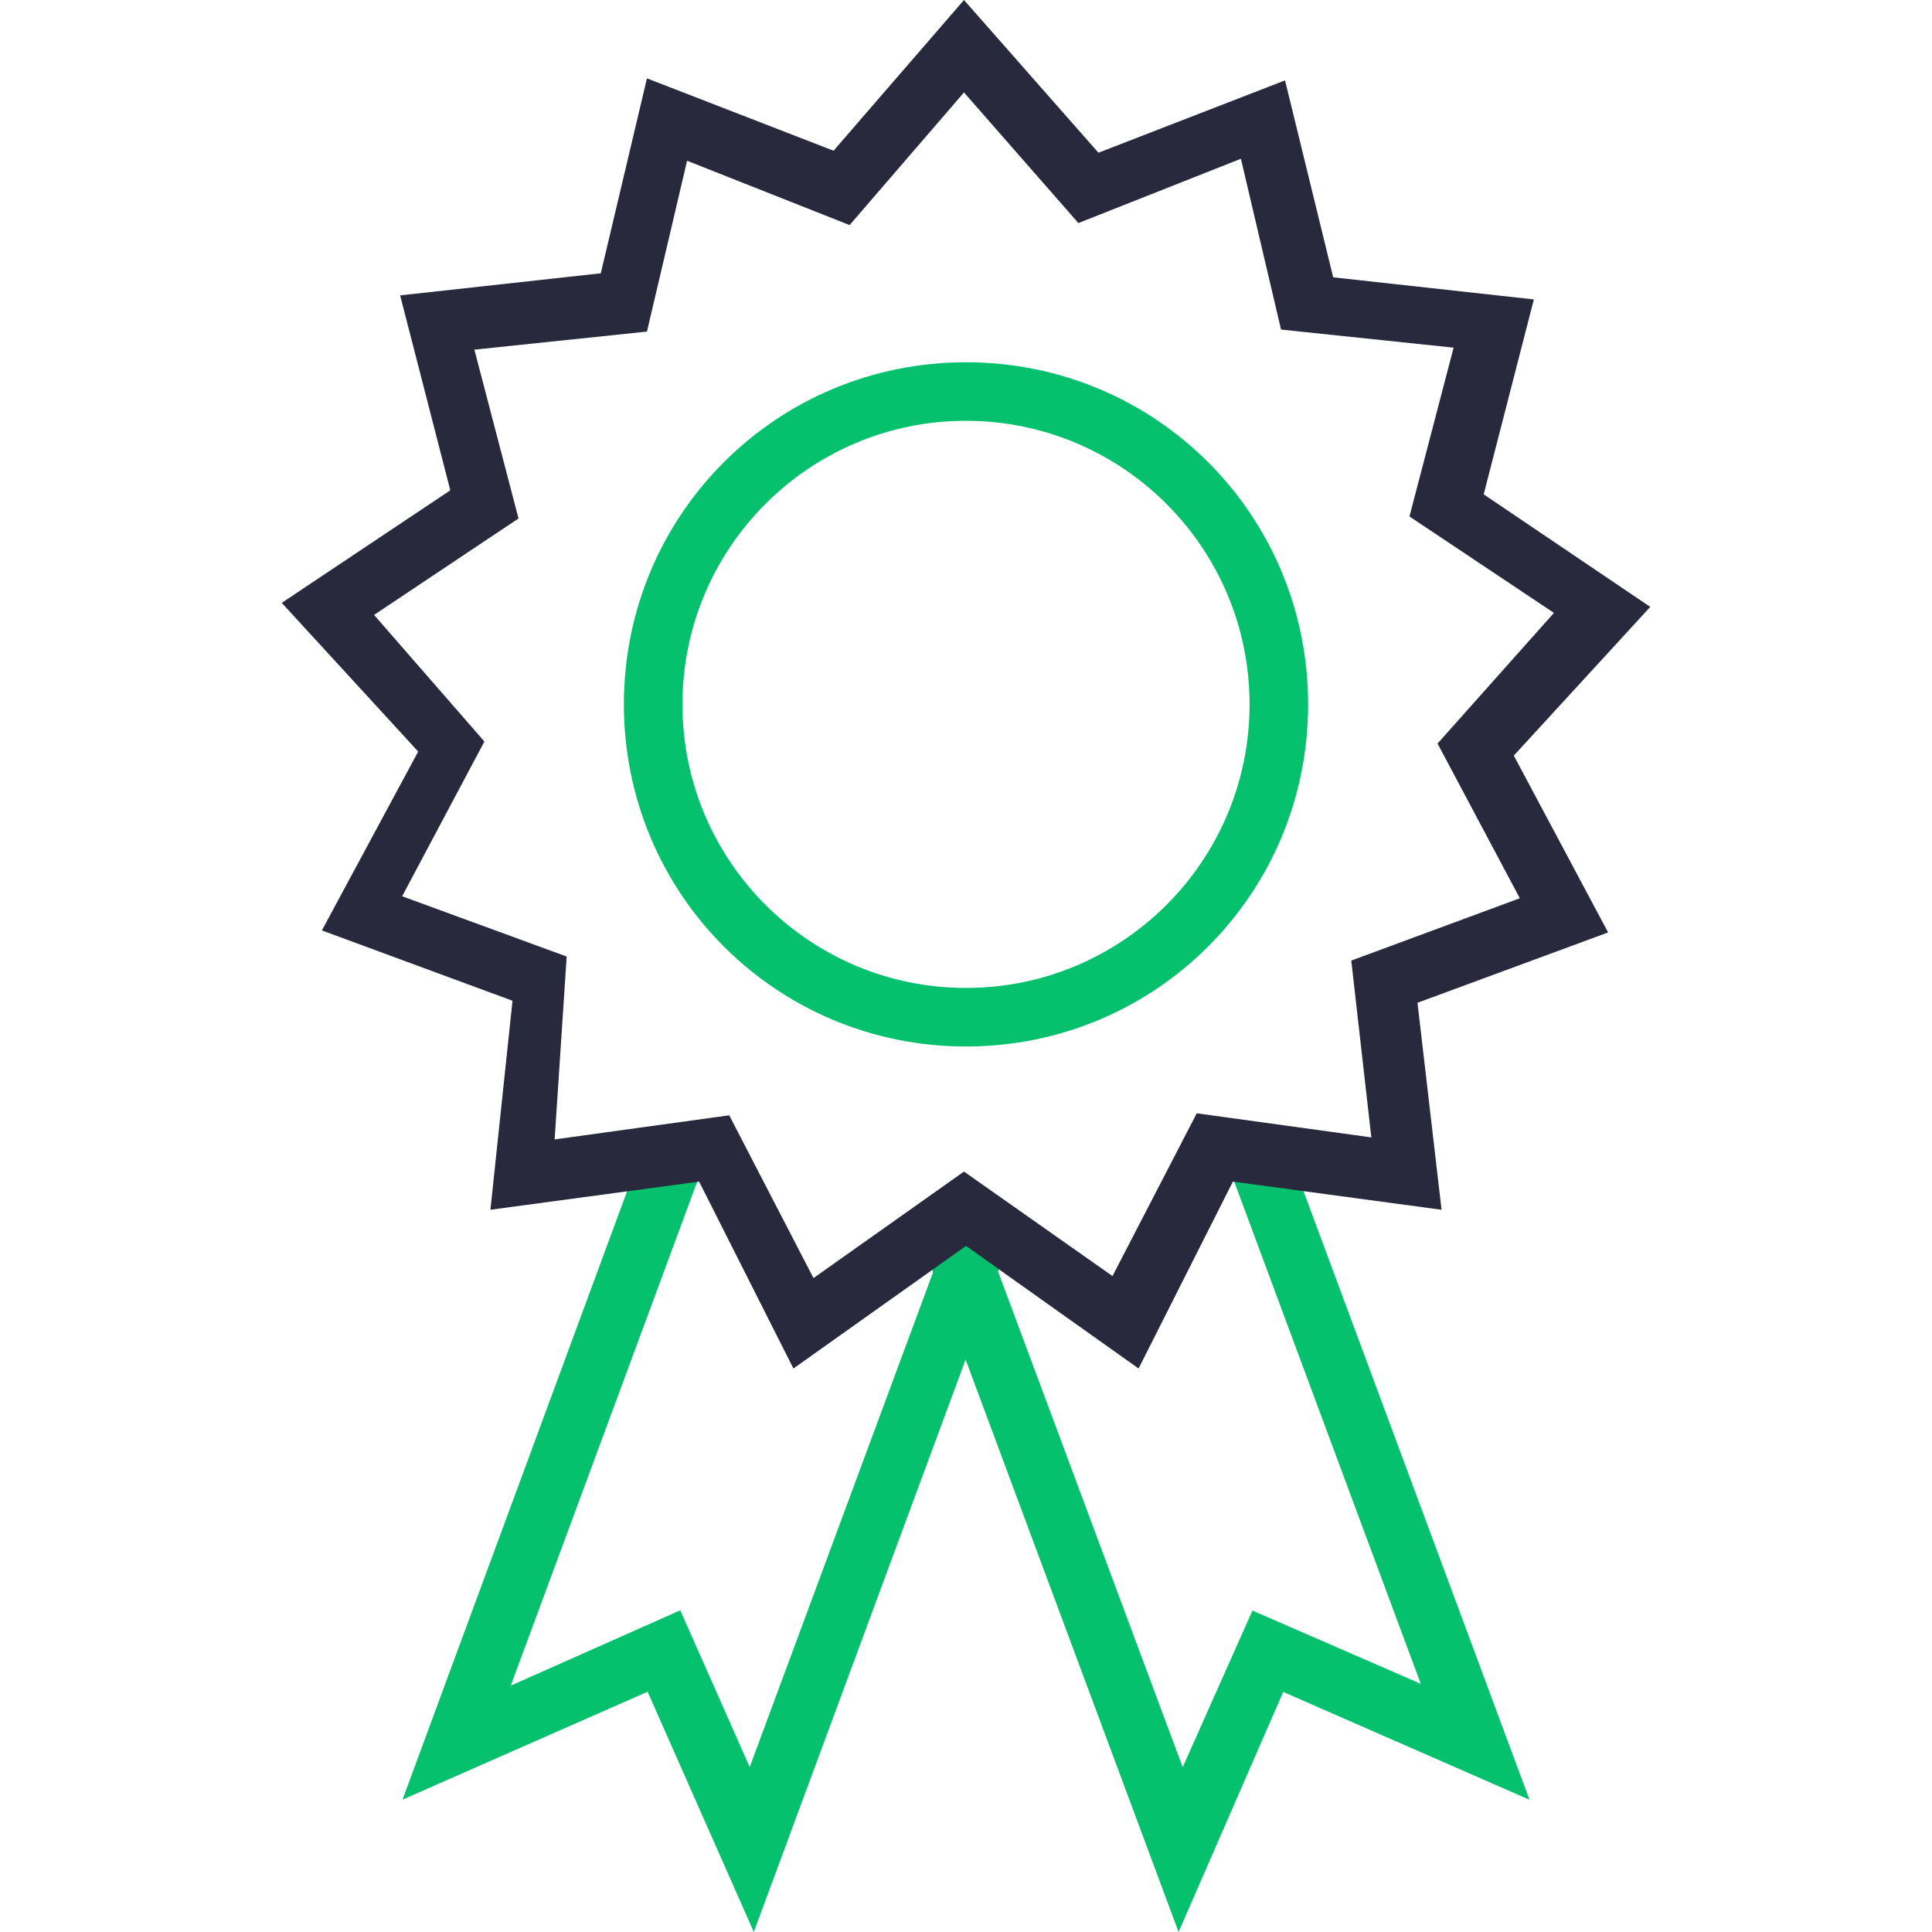
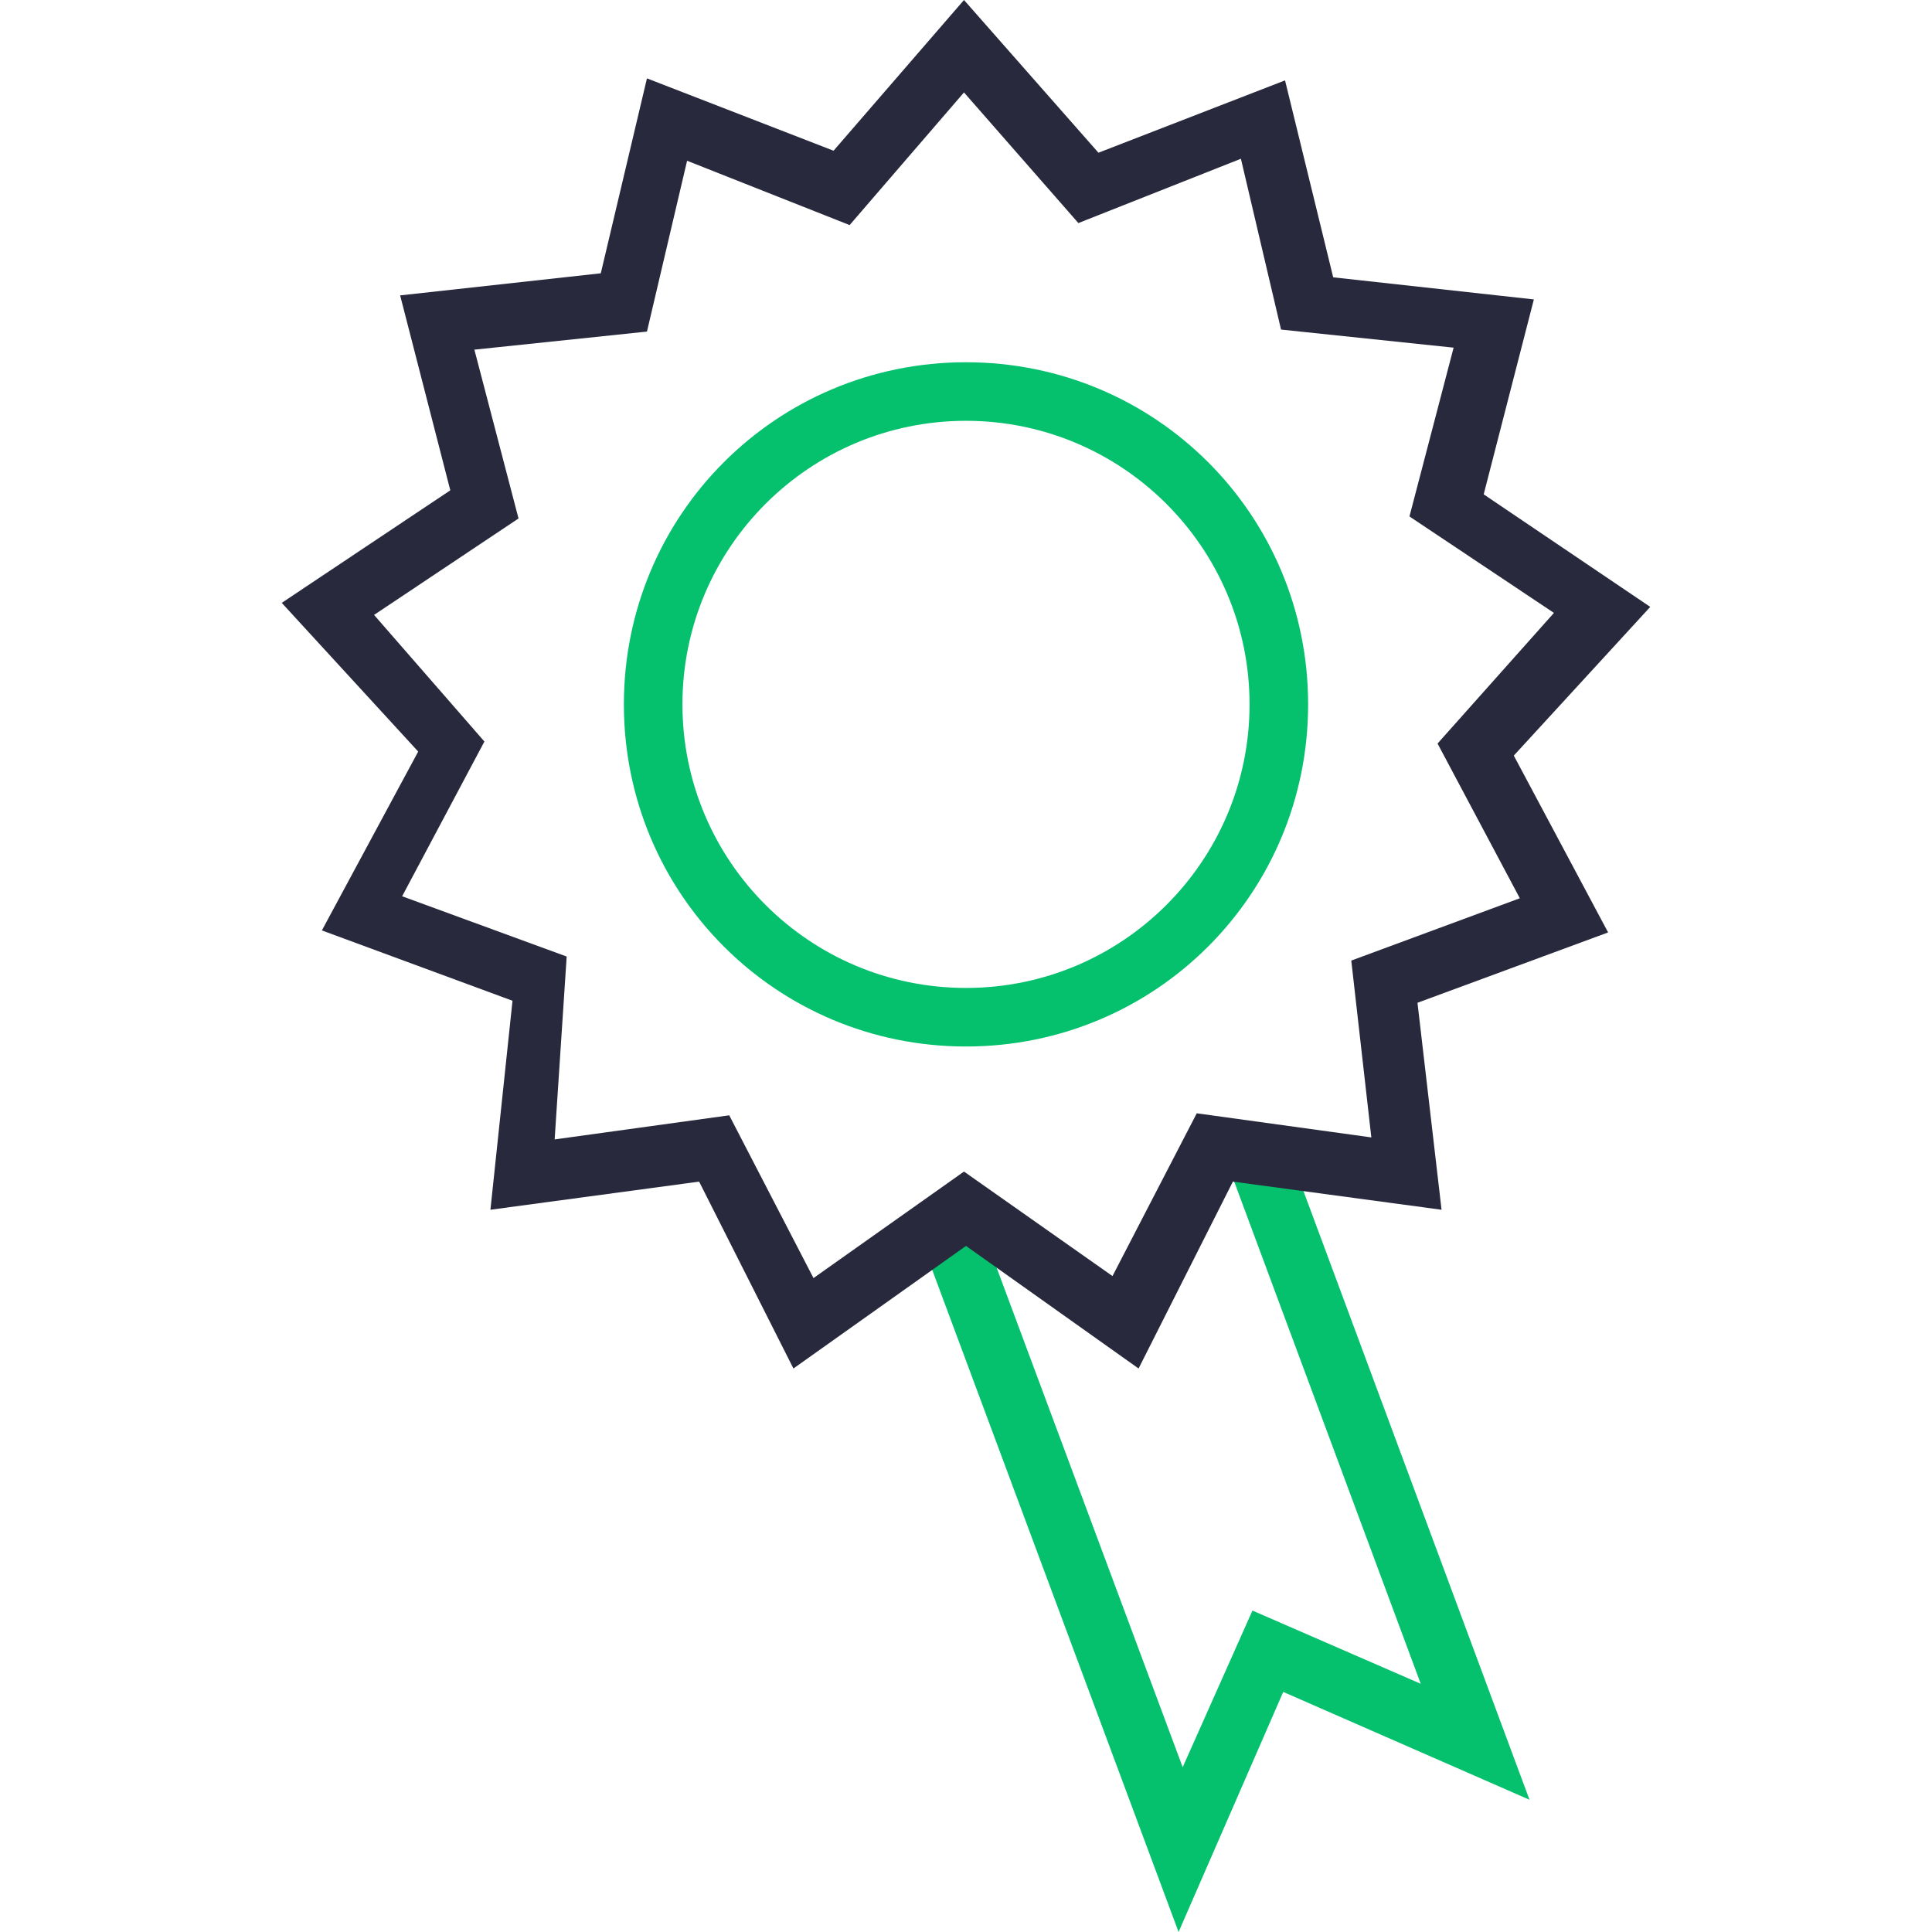
<svg xmlns="http://www.w3.org/2000/svg" width="96" height="96" viewBox="0 0 96 96" fill="none">
-   <path d="M48.721 61.197L46.539 62.745L37.253 87.805L33.802 80.015L25.379 83.758L34.909 58L31.428 58.465L20 89.424L32.179 84.062L37.456 96L50 62.097L48.721 61.197Z" fill="#05C16E" />
  <path d="M61.061 58L70.596 83.667L62.234 80.028L58.767 87.812L49.365 62.569L47.448 61.225L46 62.236L58.563 96L63.763 84.071L76 89.429L64.498 58.455L61.061 58Z" fill="#05C16E" />
  <path d="M48 20.91C55.77 20.91 62.09 27.22 62.09 35C62.09 42.78 55.78 49.09 48 49.09C40.22 49.09 33.91 42.78 33.91 35C33.91 27.22 40.22 20.91 48 20.91ZM48 18C38.58 18 31 25.58 31 35C31 44.42 38.58 52 48 52C57.42 52 65 44.42 65 35C65 25.58 57.42 18 48 18Z" fill="#05C16E" />
  <path d="M75.22 37.545L82 30.156L73.724 24.564L76.217 14.878L66.246 13.78L63.853 3.994L54.581 7.589L47.9 0L41.419 7.489L32.147 3.894L29.853 13.58L19.883 14.678L22.375 24.364L14 29.956L20.78 37.345L15.994 46.232L25.466 49.727L24.369 60.112L34.739 58.714L39.425 68L48 61.909L56.575 68L61.261 58.714L71.63 60.112L70.434 49.827L79.906 46.332L75.22 37.545ZM68.141 56.517L59.466 55.319L55.279 63.407L47.9 58.214L40.422 63.507L36.235 55.419L27.56 56.617L28.158 47.53L19.982 44.535L24.07 36.846L18.587 30.555L25.765 25.762L23.572 17.374L32.147 16.476L34.141 7.988L42.217 11.184L47.9 4.593L53.584 11.084L61.66 7.888L63.654 16.376L72.229 17.275L70.035 25.662L77.214 30.455L71.431 36.946L75.519 44.634L67.144 47.73L68.141 56.517Z" fill="#28293D" />
</svg>